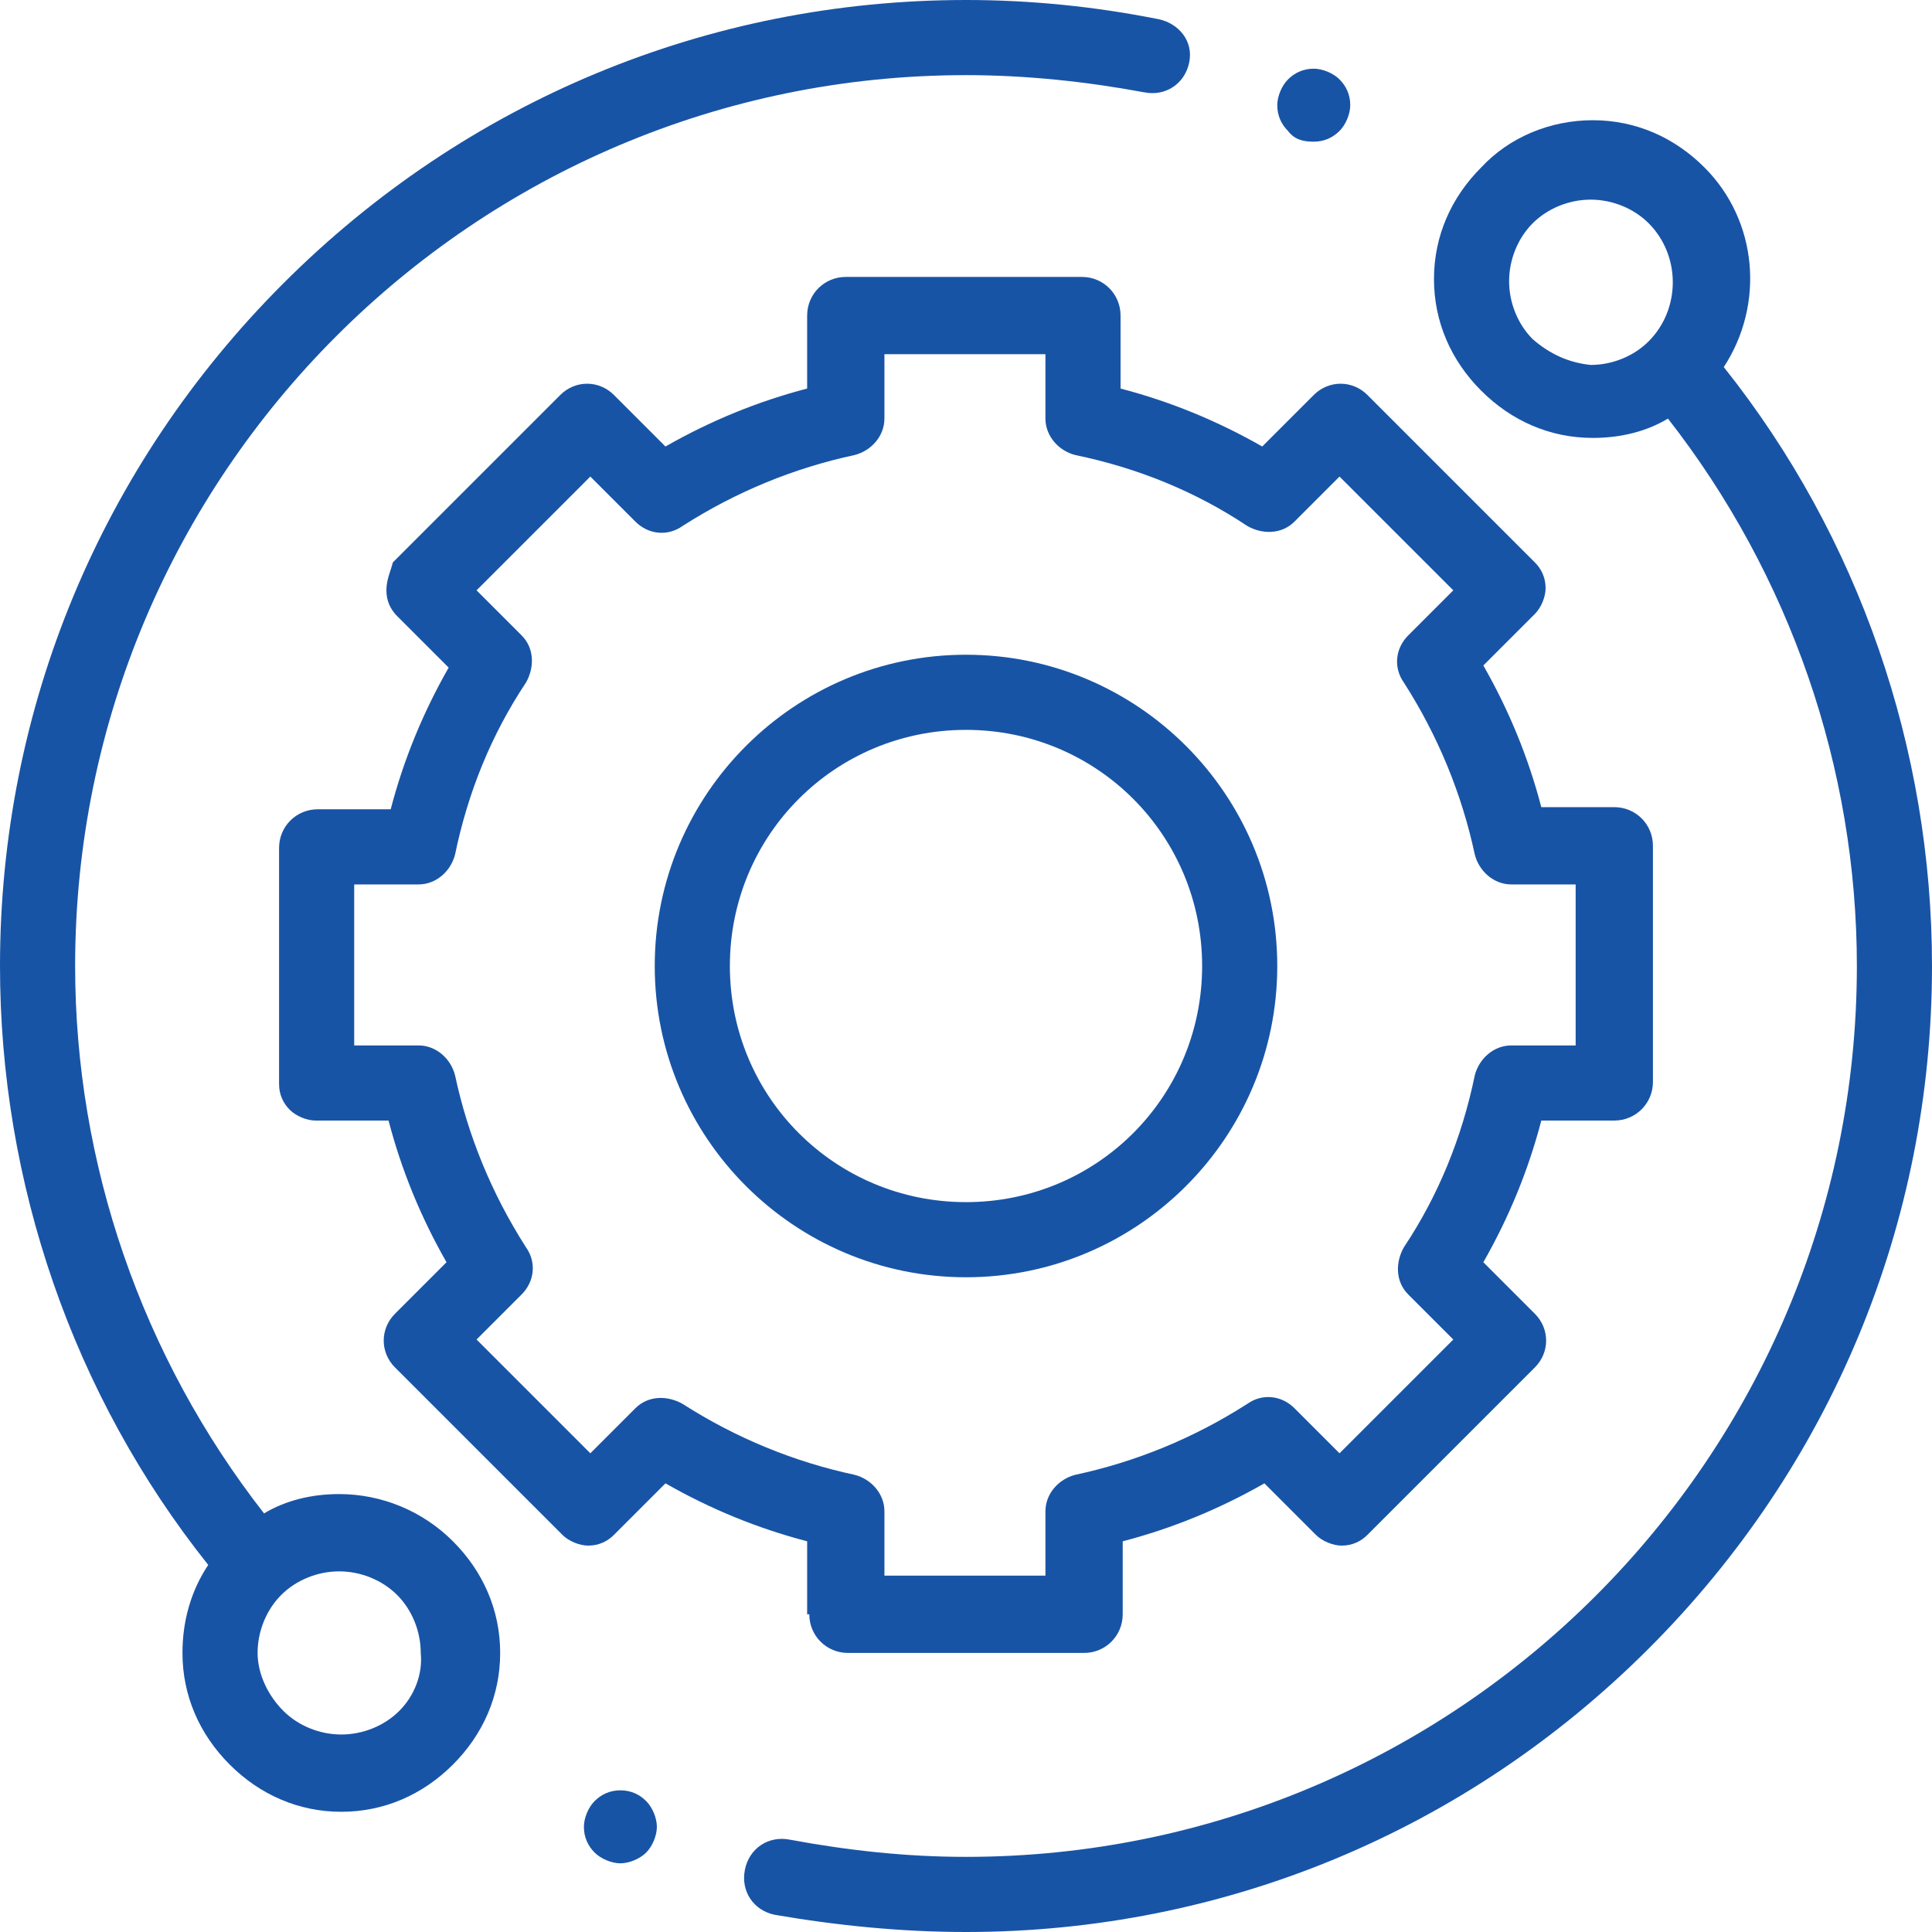
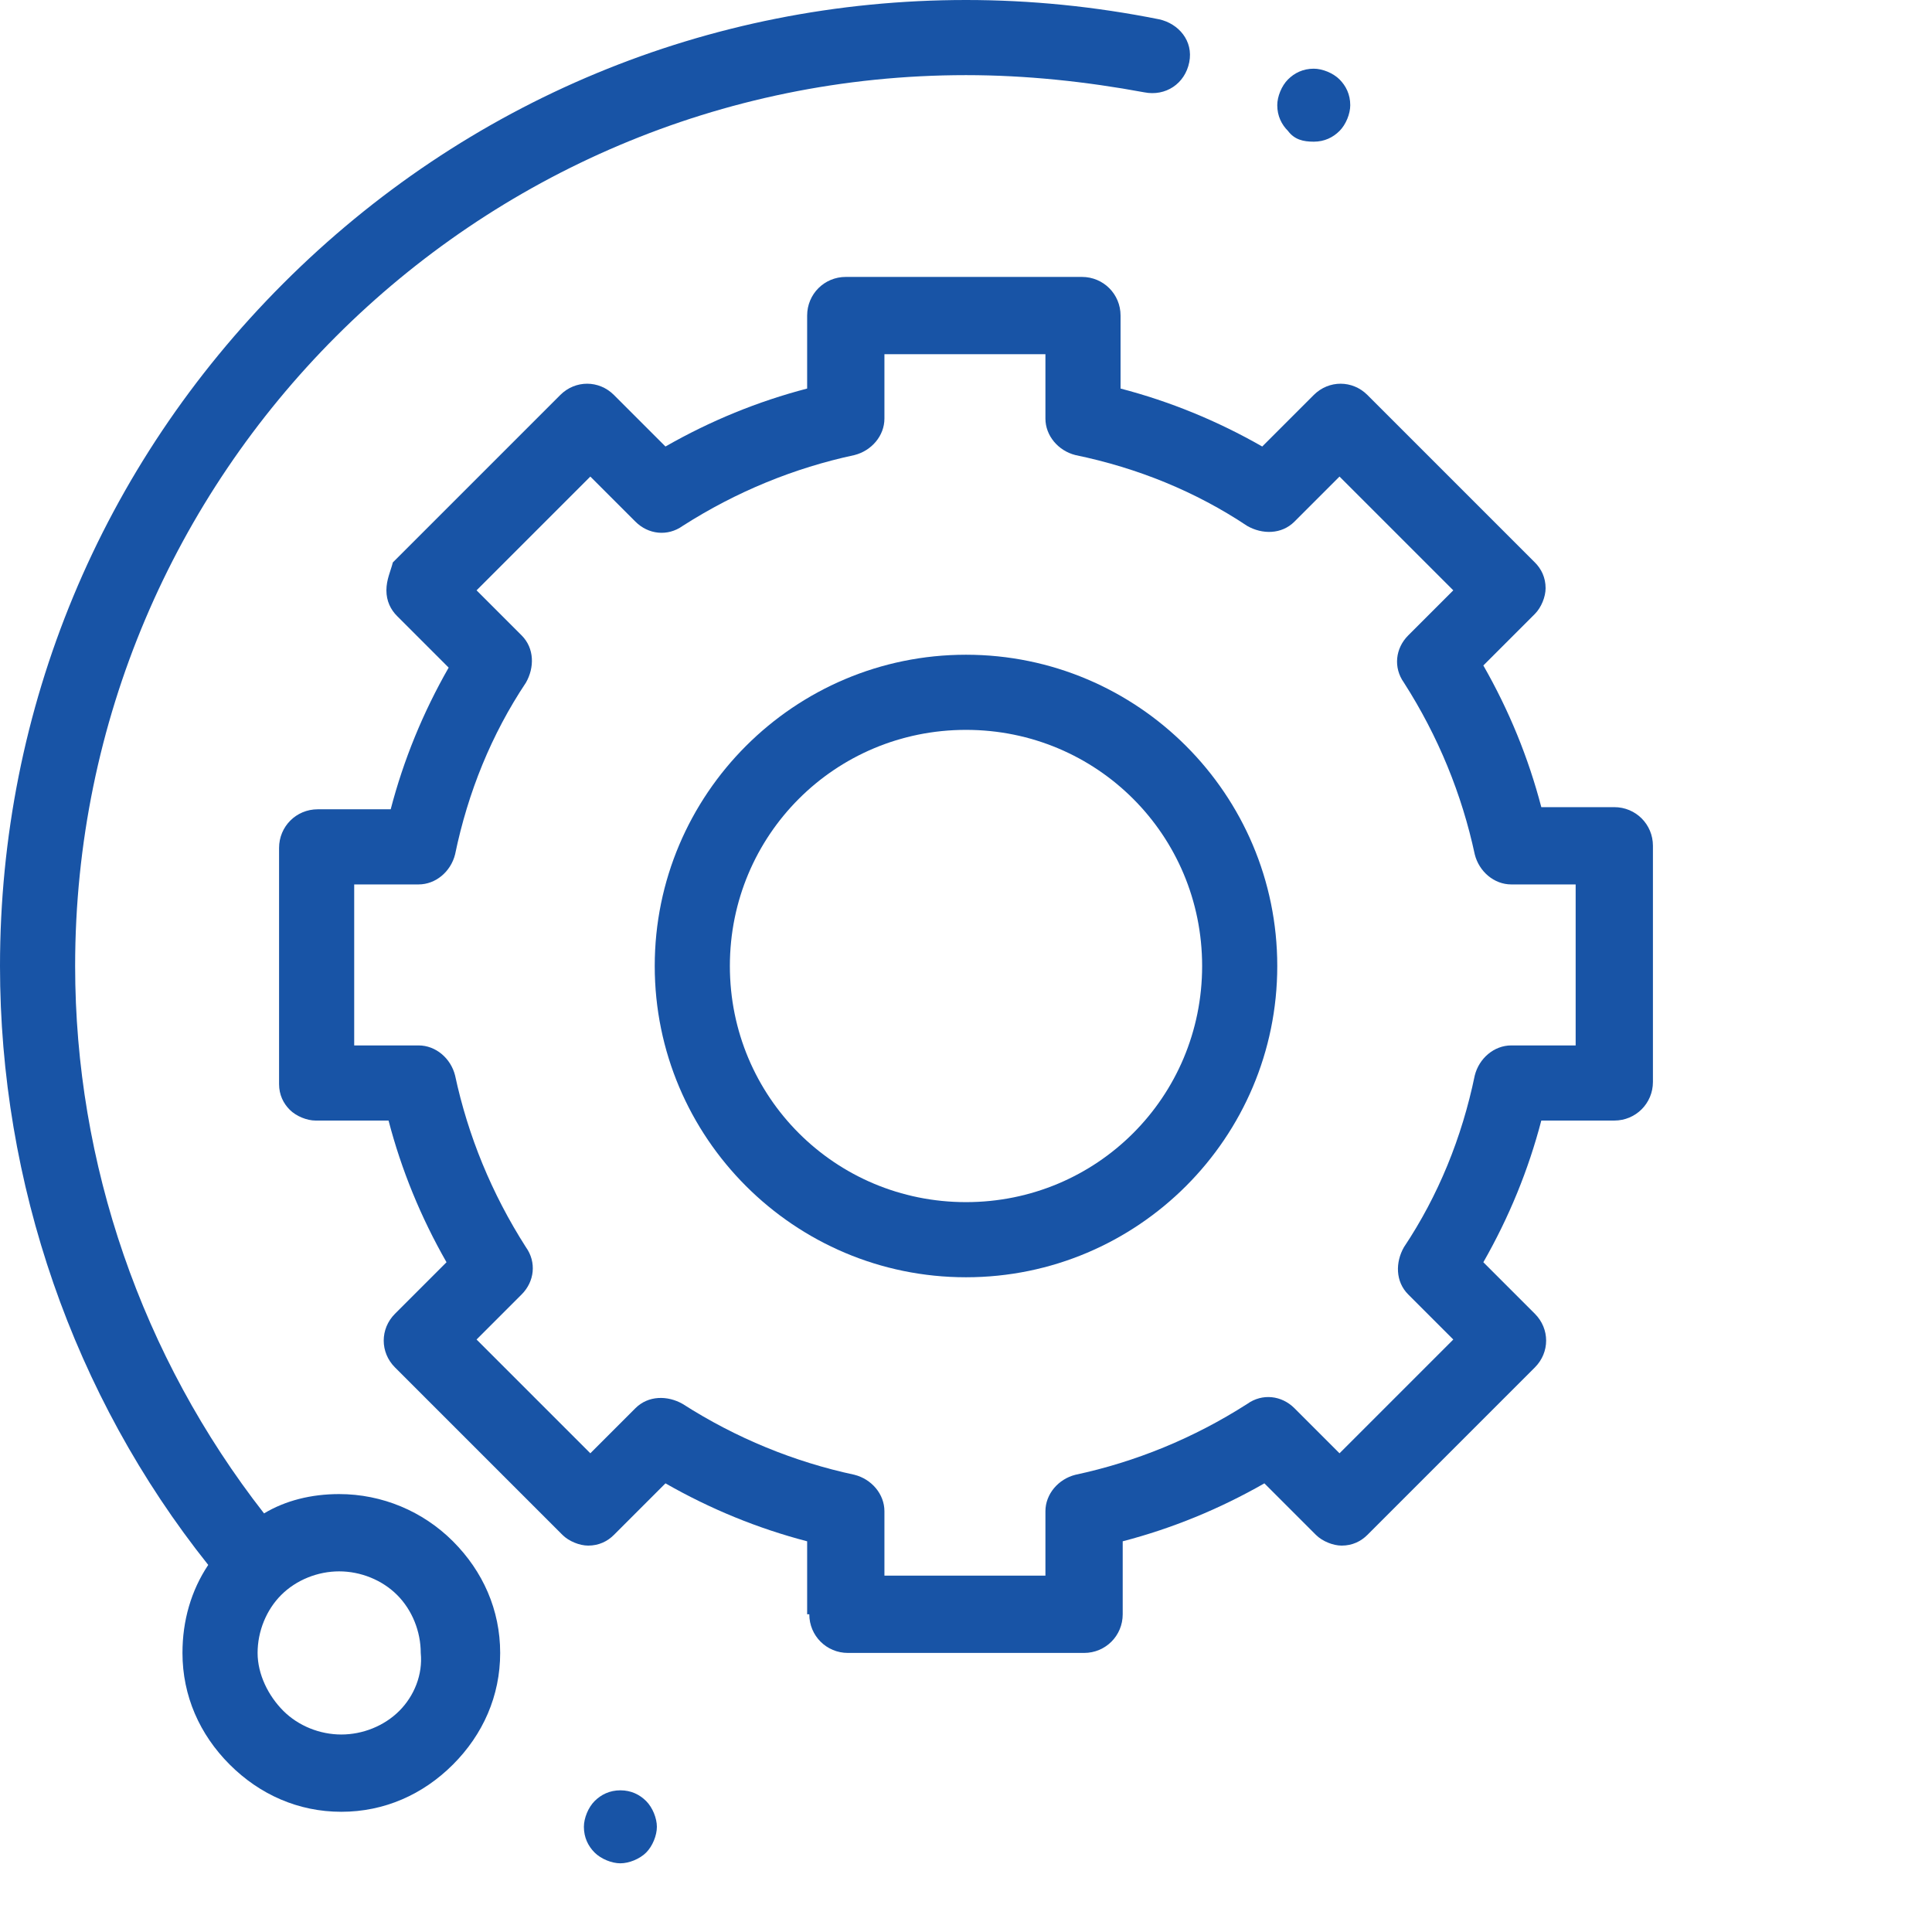
<svg xmlns="http://www.w3.org/2000/svg" version="1.1" id="Capa_1" x="0px" y="0px" viewBox="0 0 90 90" style="enable-background:new 0 0 90 90;" xml:space="preserve">
  <style type="text/css">
	.st0{fill:#1854A6;}
</style>
  <g>
    <path class="st0" d="M15.8,69.6c-1.3,0-2.5,0.3-3.5,0.9C6.6,63.2,3.5,54.2,3.5,45C3.5,22.1,22.1,3.5,45,3.5c2.8,0,5.6,0.3,8.3,0.8   c1,0.2,1.9-0.4,2.1-1.4S54.9,1.1,54,0.9C51,0.3,48,0,45,0C33,0,21.7,4.7,13.2,13.2S0,33,0,45c0,10.1,3.4,20,9.7,27.9   c-0.8,1.2-1.2,2.6-1.2,4.1c0,2,0.8,3.8,2.2,5.2c1.4,1.4,3.2,2.2,5.2,2.2s3.8-0.8,5.2-2.2c1.4-1.4,2.2-3.2,2.2-5.2   c0-2-0.8-3.8-2.2-5.2C19.7,70.4,17.8,69.6,15.8,69.6z M18.6,79.7c-0.7,0.7-1.7,1.1-2.7,1.1s-2-0.4-2.7-1.1S12,78,12,77   c0-1,0.4-2,1.1-2.7c0.7-0.7,1.7-1.1,2.7-1.1s2,0.4,2.7,1.1c0.7,0.7,1.1,1.7,1.1,2.7C19.7,78,19.3,79,18.6,79.7z" />
-     <path class="st0" d="M80.3,17.1c1.9-2.9,1.6-6.8-0.9-9.3c-1.4-1.4-3.2-2.2-5.2-2.2S70.3,6.4,69,7.8c-1.4,1.4-2.2,3.2-2.2,5.2   s0.8,3.8,2.2,5.2s3.2,2.2,5.2,2.2c1.3,0,2.5-0.3,3.5-0.9c5.7,7.3,8.8,16.3,8.8,25.5c0,22.9-18.6,41.5-41.5,41.5   c-2.8,0-5.5-0.3-8.2-0.8c-1-0.2-1.9,0.4-2.1,1.4c-0.2,1,0.4,1.9,1.4,2.1C39,89.7,42,90,45,90c12,0,23.3-4.7,31.8-13.2S90,57,90,45   C90,34.9,86.6,25,80.3,17.1z M71.4,15.8c-0.7-0.7-1.1-1.7-1.1-2.7c0-1,0.4-2,1.1-2.7c0.7-0.7,1.7-1.1,2.7-1.1s2,0.4,2.7,1.1   c1.5,1.5,1.5,4,0,5.5c-0.7,0.7-1.7,1.1-2.7,1.1C73.1,16.9,72.2,16.5,71.4,15.8z" />
    <path class="st0" d="M37.7,75.2c0,1,0.8,1.8,1.8,1.8h11c1,0,1.8-0.8,1.8-1.8v-3.4c2.3-0.6,4.5-1.5,6.6-2.7l2.4,2.4   c0.3,0.3,0.8,0.5,1.2,0.5c0.5,0,0.9-0.2,1.2-0.5l7.8-7.8c0.7-0.7,0.7-1.8,0-2.5l-2.4-2.4c1.2-2.1,2.1-4.3,2.7-6.6h3.4   c1,0,1.8-0.8,1.8-1.8v-11c0-1-0.8-1.8-1.8-1.8h-3.4c-0.6-2.3-1.5-4.5-2.7-6.6l2.4-2.4c0.3-0.3,0.5-0.8,0.5-1.2   c0-0.5-0.2-0.9-0.5-1.2l-7.8-7.8c-0.7-0.7-1.8-0.7-2.5,0l-2.4,2.4c-2.1-1.2-4.3-2.1-6.6-2.7v-3.4c0-1-0.8-1.8-1.8-1.8h-11   c-1,0-1.8,0.8-1.8,1.8v3.4c-2.3,0.6-4.5,1.5-6.6,2.7l-2.4-2.4c-0.7-0.7-1.8-0.7-2.5,0l-7.8,7.8C18.2,26.6,18,27,18,27.5   s0.2,0.9,0.5,1.2l2.4,2.4c-1.2,2.1-2.1,4.3-2.7,6.6h-3.4c-1,0-1.8,0.8-1.8,1.8l0,11c0,0.5,0.2,0.9,0.5,1.2s0.8,0.5,1.2,0.5h3.4   c0.6,2.3,1.5,4.5,2.7,6.6l-2.4,2.4c-0.7,0.7-0.7,1.8,0,2.5l7.8,7.8c0.3,0.3,0.8,0.5,1.2,0.5h0c0.5,0,0.9-0.2,1.2-0.5l2.4-2.4   c2.1,1.2,4.3,2.1,6.6,2.7V75.2z M31.8,65.4c-0.7-0.4-1.6-0.4-2.2,0.2l-2.1,2.1l-5.3-5.3l2.1-2.1c0.6-0.6,0.7-1.5,0.2-2.2   c-1.6-2.5-2.7-5.2-3.3-8c-0.2-0.8-0.9-1.4-1.7-1.4h-3l0-7.5h3c0.8,0,1.5-0.6,1.7-1.4c0.6-2.9,1.7-5.6,3.3-8   c0.4-0.7,0.4-1.6-0.2-2.2l-2.1-2.1l5.3-5.3l2.1,2.1c0.6,0.6,1.5,0.7,2.2,0.2c2.5-1.6,5.2-2.7,8-3.3c0.8-0.2,1.4-0.9,1.4-1.7v-3h7.5   v3c0,0.8,0.6,1.5,1.4,1.7c2.9,0.6,5.6,1.7,8,3.3c0.7,0.4,1.6,0.4,2.2-0.2l2.1-2.1l5.3,5.3l-2.1,2.1c-0.6,0.6-0.7,1.5-0.2,2.2   c1.6,2.5,2.7,5.2,3.3,8c0.2,0.8,0.9,1.4,1.7,1.4h3v7.5h-3c-0.8,0-1.5,0.6-1.7,1.4c-0.6,2.9-1.7,5.6-3.3,8c-0.4,0.7-0.4,1.6,0.2,2.2   l2.1,2.1l-5.3,5.3l-2.1-2.1c-0.6-0.6-1.5-0.7-2.2-0.2c-2.5,1.6-5.2,2.7-8,3.3c-0.8,0.2-1.4,0.9-1.4,1.7v3h-7.5v-3   c0-0.8-0.6-1.5-1.4-1.7C37,68.1,34.3,67,31.8,65.4z" />
    <path class="st0" d="M59.5,45c0-8-6.5-14.5-14.5-14.5S30.5,37,30.5,45S37,59.5,45,59.5S59.5,53,59.5,45z M34,45c0-6.1,4.9-11,11-11   s11,4.9,11,11s-4.9,11-11,11S34,51.1,34,45z" />
    <path class="st0" d="M61.2,6.6c0.5,0,0.9-0.2,1.2-0.5c0.3-0.3,0.5-0.8,0.5-1.2c0-0.5-0.2-0.9-0.5-1.2c-0.3-0.3-0.8-0.5-1.2-0.5   c-0.5,0-0.9,0.2-1.2,0.5c-0.3,0.3-0.5,0.8-0.5,1.2c0,0.5,0.2,0.9,0.5,1.2C60.3,6.5,60.7,6.6,61.2,6.6z" />
    <path class="st0" d="M28.9,83.4c-0.5,0-0.9,0.2-1.2,0.5s-0.5,0.8-0.5,1.2c0,0.5,0.2,0.9,0.5,1.2s0.8,0.5,1.2,0.5s0.9-0.2,1.2-0.5   s0.5-0.8,0.5-1.2s-0.2-0.9-0.5-1.2S29.4,83.4,28.9,83.4z" />
  </g>
</svg>